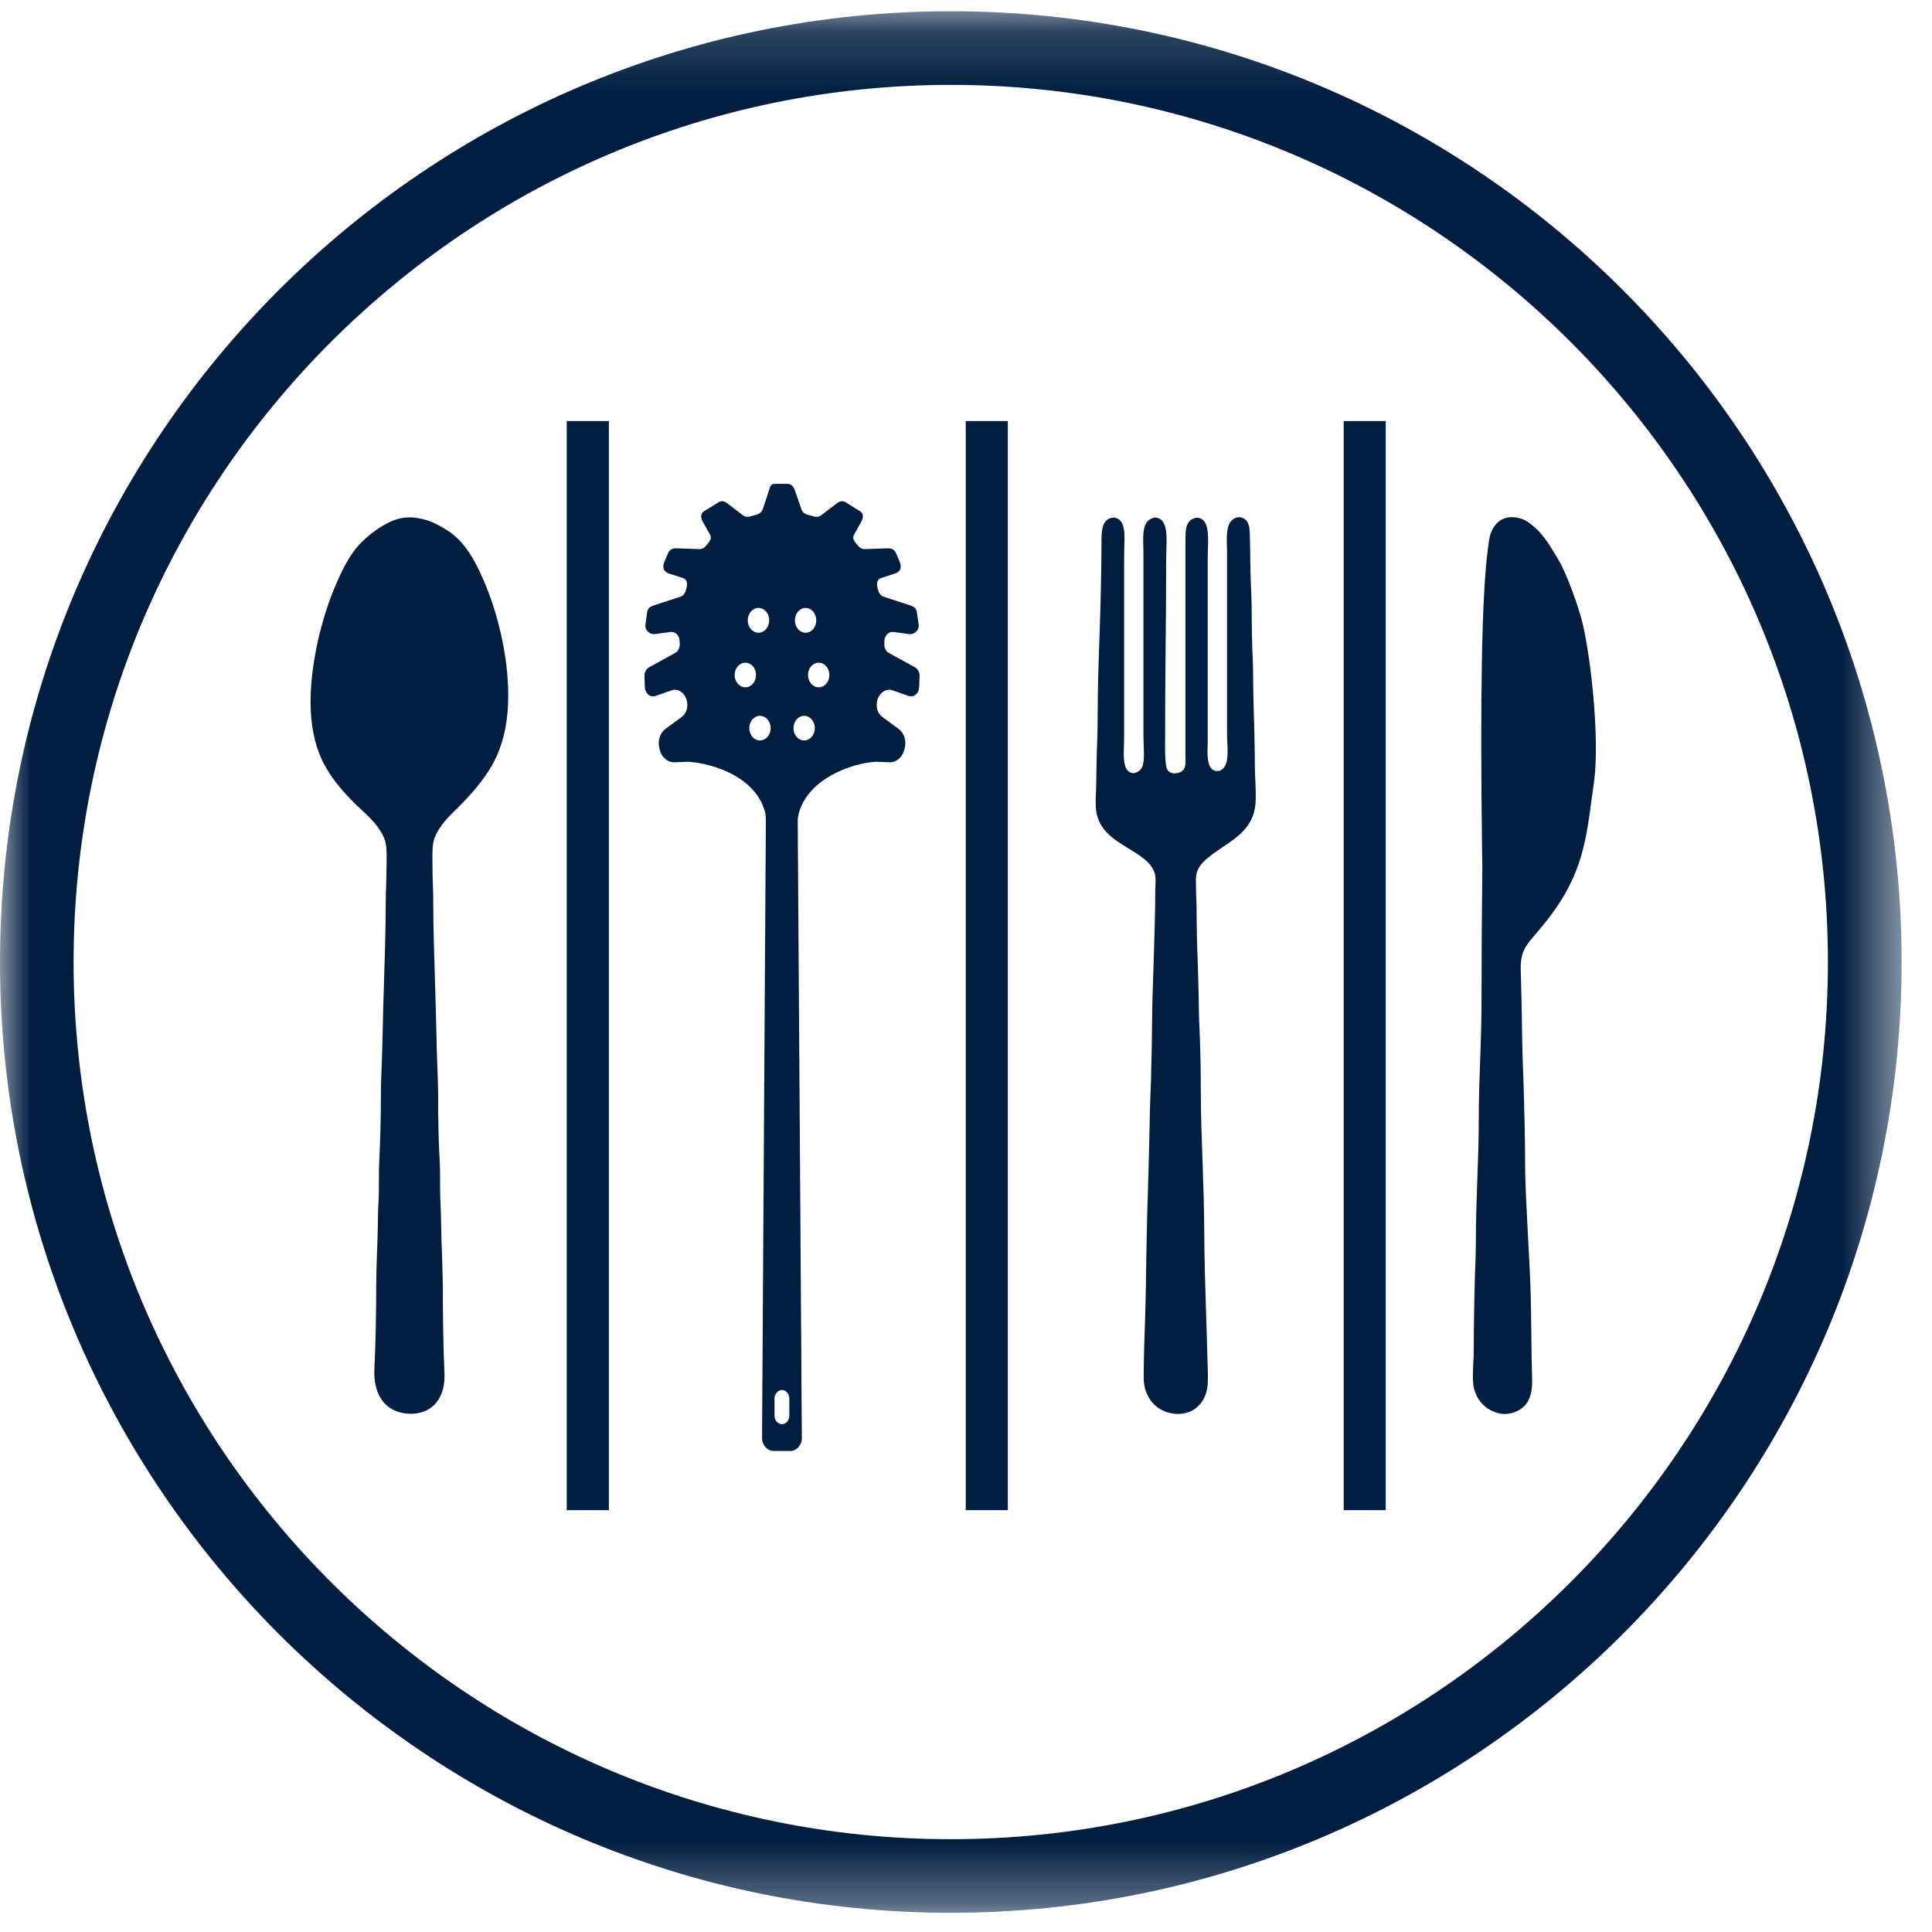
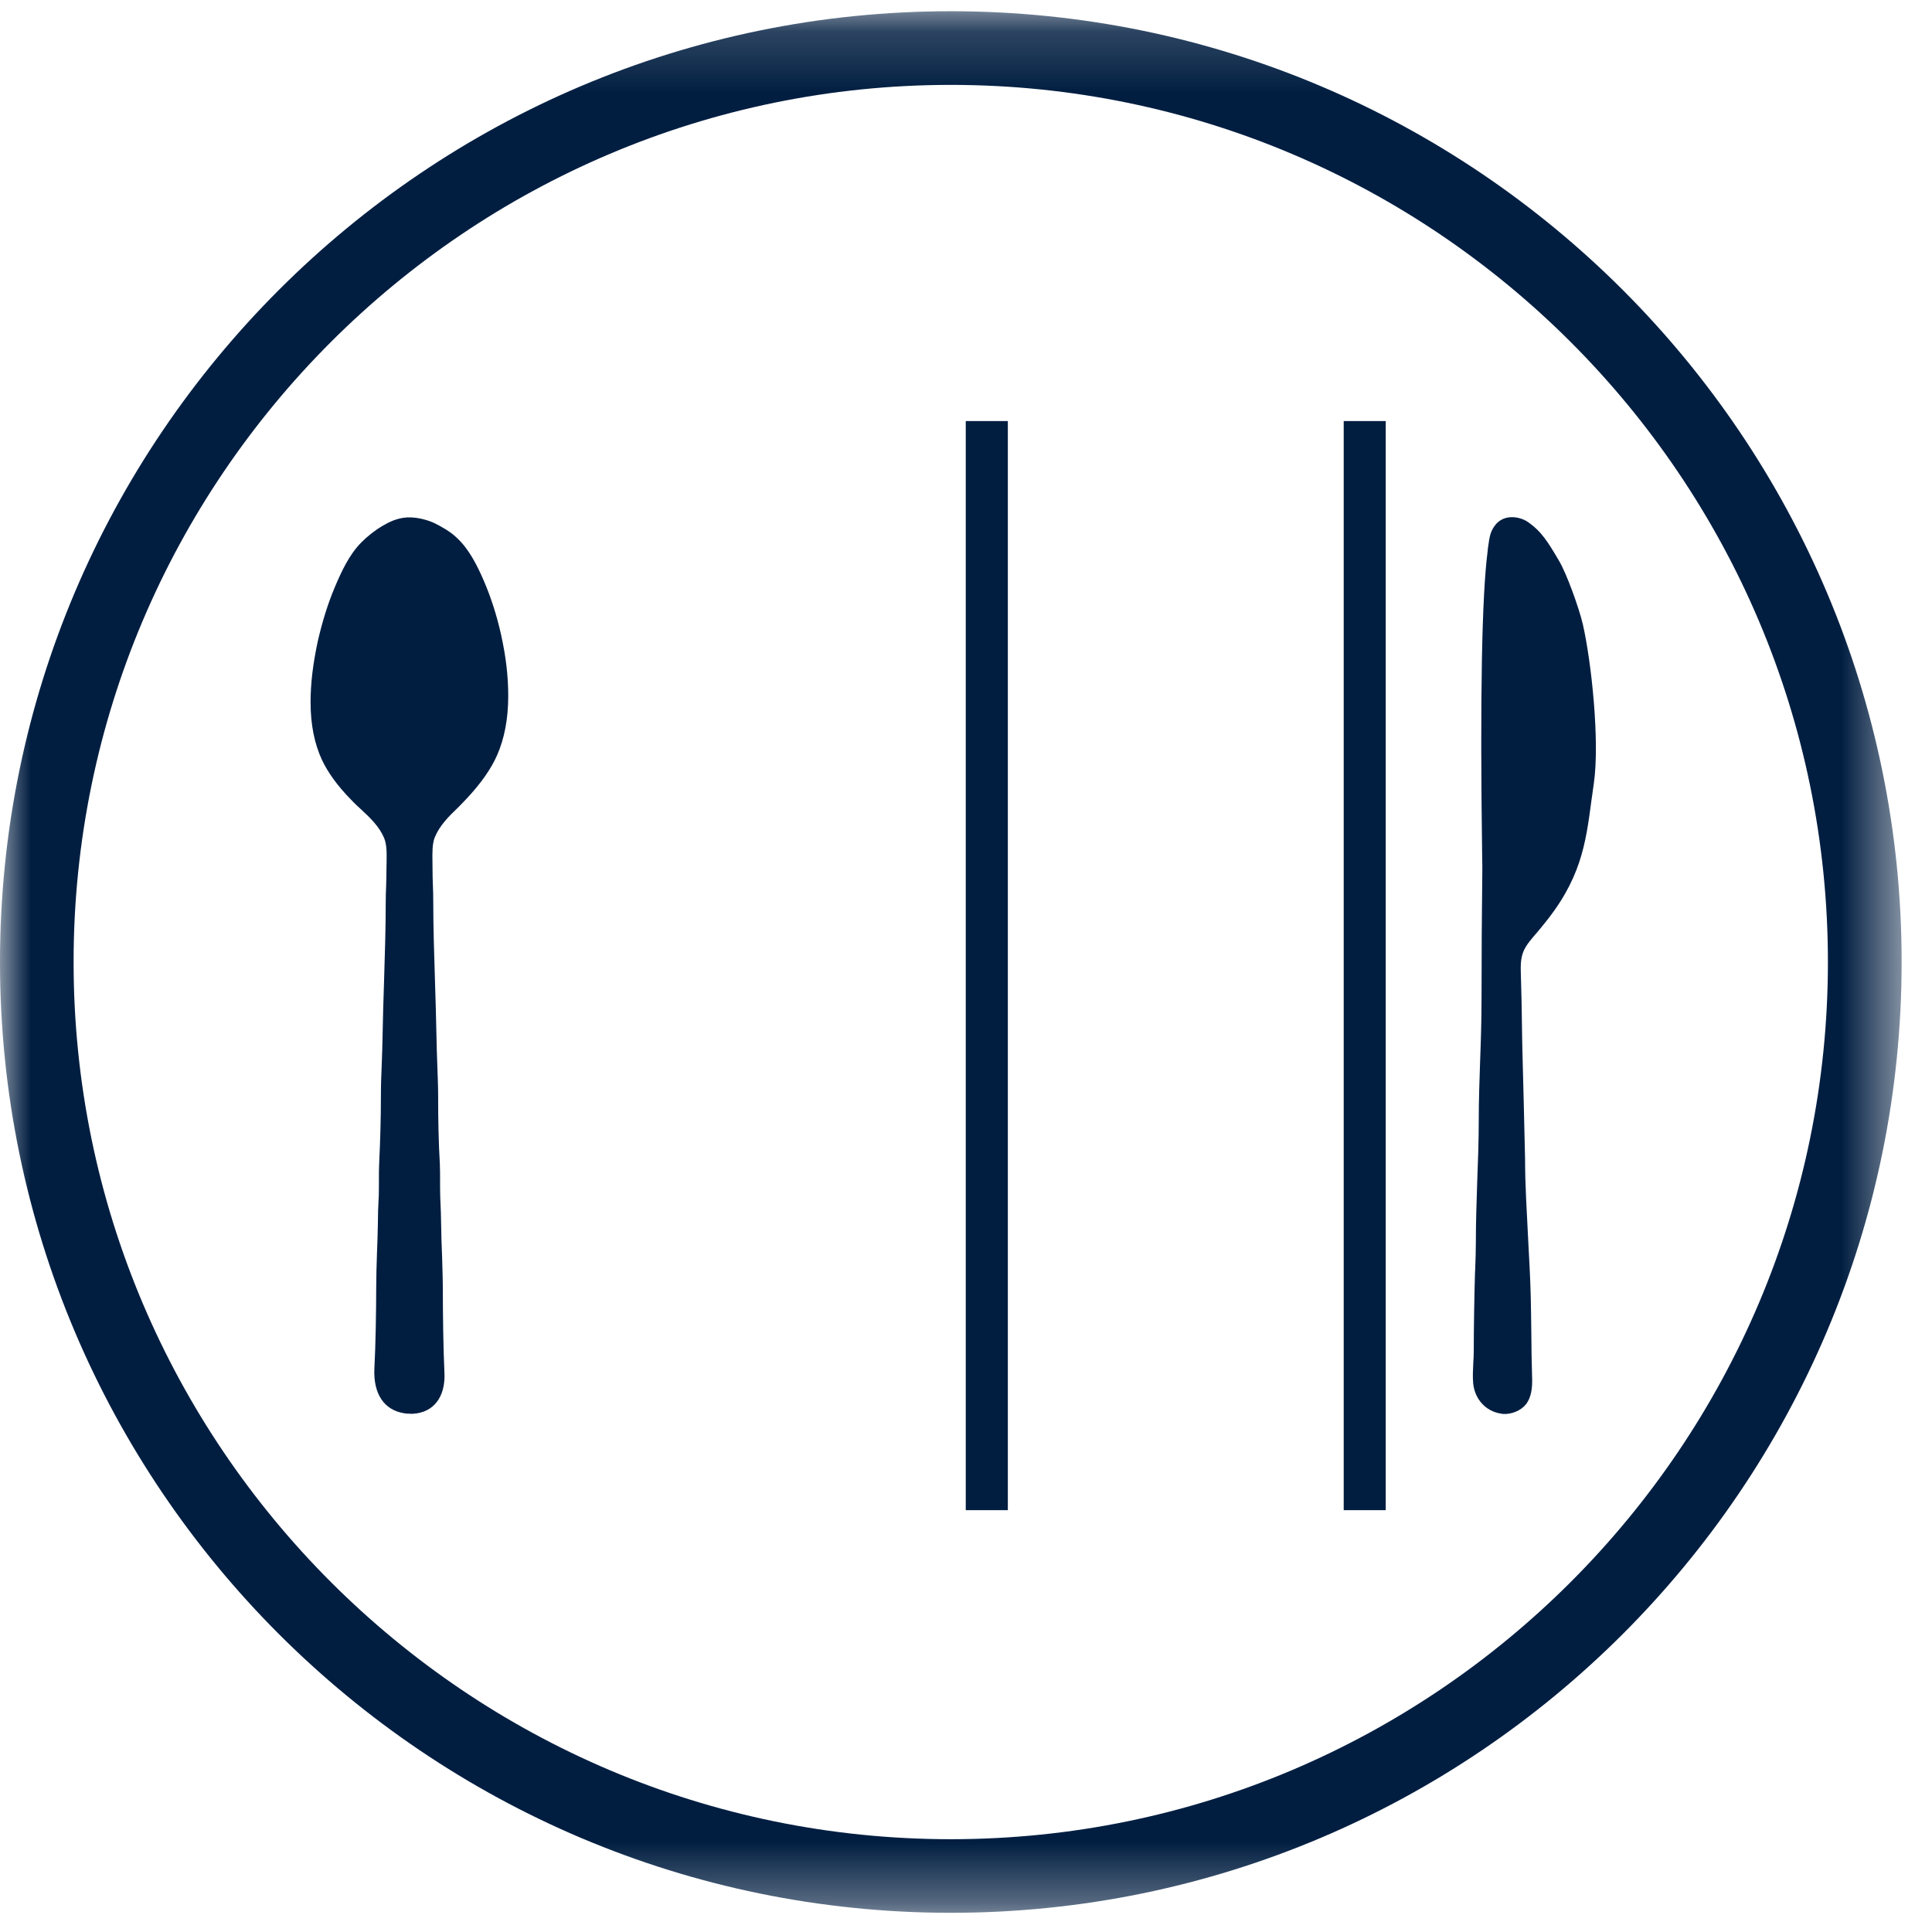
<svg xmlns="http://www.w3.org/2000/svg" xmlns:xlink="http://www.w3.org/1999/xlink" width="32px" height="32px" viewBox="0 0 32 32" version="1.1">
  <title>dish-maxiflex-icon</title>
  <defs>
    <polygon id="path-1" points="0 0.171 31.496 0.171 31.496 31.667 0 31.667" />
    <polygon id="path-3" points="0 31.681 31.496 31.681 31.496 0.185 0 0.185" />
    <polygon id="path-5" points="0 31.681 31.496 31.681 31.496 0.185 0 0.185" />
    <polygon id="path-7" points="0 31.681 31.496 31.681 31.496 0.185 0 0.185" />
    <polygon id="path-9" points="0 31.681 31.496 31.681 31.496 0.185 0 0.185" />
  </defs>
  <g id="Desktop" stroke="none" stroke-width="1" fill="none" fill-rule="evenodd">
    <g id="dish-maxiflex-icon" transform="translate(-0, 0)">
      <g id="Fill-1-Clipped" transform="translate(0, 0.015)">
        <mask id="mask-2" fill="white">
          <use xlink:href="#path-1" />
        </mask>
        <g id="path-1" />
        <path d="M15.749,31.667 C7.065,31.667 0,24.602 0,15.919 C0,7.235 7.065,0.171 15.749,0.171 C24.432,0.171 31.497,7.235 31.497,15.919 C31.497,24.602 24.432,31.667 15.749,31.667 M15.749,1.391 C7.737,1.391 1.219,7.908 1.219,15.919 C1.219,23.93 7.737,30.448 15.749,30.448 C23.76,30.448 30.276,23.93 30.276,15.919 C30.276,7.908 23.76,1.391 15.749,1.391" id="Fill-1" fill="#011E41" fill-rule="nonzero" mask="url(#mask-2)" />
      </g>
-       <path d="M18.694,14.055 C18.765,14.097 18.837,14.142 18.902,14.19 C18.994,14.256 19.1,14.351 19.13,14.482 C19.143,14.531 19.141,14.584 19.139,14.644 C19.137,14.671 19.135,14.699 19.135,14.723 C19.135,15.118 19.12,15.521 19.109,15.908 C19.098,16.258 19.083,16.625 19.081,16.982 C19.08,17.299 19.07,17.619 19.063,17.929 C19.057,18.112 19.05,18.21 19.046,18.399 C19.043,18.514 19.041,18.634 19.039,18.751 C19.031,19.127 19.022,19.427 19.011,19.808 C18.998,20.136 18.994,20.475 18.987,20.801 C18.983,21.131 18.978,21.477 18.967,21.816 C18.956,22.147 18.943,22.499 18.943,22.818 C18.943,23.145 19.15,23.388 19.456,23.416 C19.463,23.416 19.469,23.419 19.478,23.419 C19.772,23.436 19.989,23.229 20.004,22.912 C20.009,22.792 20.006,22.666 20,22.545 C19.998,22.497 19.998,22.447 19.996,22.403 C19.989,22.197 19.983,21.99 19.978,21.792 C19.963,21.329 19.948,20.851 19.946,20.379 C19.944,19.977 19.931,19.662 19.919,19.269 C19.904,18.836 19.889,18.477 19.889,18.029 C19.889,17.703 19.881,17.36 19.867,17.018 C19.857,16.847 19.857,16.677 19.854,16.508 C19.85,16.345 19.846,16.177 19.841,16.014 C19.826,15.675 19.819,15.325 19.819,15.005 C19.819,14.94 19.798,14.594 19.813,14.497 C19.837,14.353 19.937,14.262 20.03,14.19 C20.1,14.132 20.178,14.082 20.254,14.029 C20.502,13.862 20.757,13.694 20.794,13.323 C20.804,13.216 20.798,13.094 20.794,12.968 C20.793,12.919 20.791,12.868 20.787,12.818 C20.785,12.71 20.783,12.608 20.783,12.501 C20.78,12.273 20.776,12.034 20.767,11.797 C20.761,11.644 20.759,11.486 20.757,11.332 C20.756,11.153 20.754,10.966 20.743,10.779 C20.737,10.619 20.735,10.451 20.733,10.292 C20.733,10.118 20.731,9.936 20.722,9.762 C20.715,9.612 20.711,9.456 20.709,9.306 C20.709,9.208 20.707,9.103 20.704,9.001 C20.704,8.977 20.704,8.951 20.702,8.925 C20.702,8.753 20.7,8.588 20.531,8.566 L20.494,8.569 L20.493,8.569 C20.309,8.616 20.315,8.845 20.322,9.068 C20.324,9.106 20.324,9.149 20.324,9.188 L20.324,12.153 C20.324,12.199 20.326,12.245 20.328,12.295 C20.335,12.414 20.339,12.542 20.313,12.631 C20.302,12.666 20.263,12.768 20.169,12.771 C20.154,12.771 20.141,12.769 20.128,12.768 C19.987,12.731 19.996,12.499 20.004,12.297 L20.004,12.179 L20.004,9.206 C20.004,9.166 20.006,9.127 20.007,9.082 C20.015,8.858 20.022,8.592 19.835,8.575 L19.804,8.577 L19.802,8.579 C19.635,8.619 19.635,8.775 19.635,8.956 L19.635,12.414 L19.635,12.508 C19.641,12.682 19.644,12.786 19.476,12.808 C19.391,12.821 19.331,12.766 19.32,12.708 C19.296,12.595 19.296,12.444 19.298,12.292 L19.298,12.219 C19.298,11.694 19.302,11.219 19.306,10.762 C19.311,10.305 19.315,9.832 19.315,9.312 C19.315,9.269 19.317,9.142 19.319,9.092 C19.326,8.858 19.337,8.597 19.144,8.573 L19.109,8.575 L19.107,8.577 C18.924,8.621 18.931,8.84 18.937,9.051 C18.939,9.086 18.939,9.21 18.939,9.244 L18.939,12.203 C18.939,12.245 18.941,12.294 18.943,12.342 C18.948,12.468 18.954,12.595 18.926,12.682 C18.904,12.751 18.839,12.803 18.774,12.805 C18.741,12.806 18.709,12.792 18.683,12.768 C18.604,12.688 18.609,12.508 18.617,12.334 C18.619,12.292 18.619,12.247 18.619,12.208 L18.619,9.318 C18.619,9.277 18.62,9.103 18.622,9.06 C18.63,8.842 18.641,8.592 18.45,8.573 L18.417,8.575 C18.244,8.61 18.244,8.812 18.244,8.992 C18.244,9.445 18.228,10.042 18.213,10.492 C18.196,10.942 18.181,11.406 18.181,11.858 C18.181,12.029 18.176,12.201 18.17,12.364 C18.165,12.525 18.159,12.692 18.159,12.856 C18.159,12.936 18.156,13.01 18.154,13.081 C18.15,13.175 18.146,13.266 18.15,13.36 C18.165,13.731 18.433,13.894 18.694,14.055" id="Fill-4" fill="#011E41" fill-rule="nonzero" />
-       <path d="M24.856,23.413 C24.867,23.417 24.878,23.417 24.891,23.419 C25.037,23.43 25.193,23.363 25.276,23.258 C25.354,23.156 25.386,23.01 25.376,22.799 C25.369,22.589 25.365,22.31 25.363,22.037 C25.36,21.83 25.358,21.634 25.354,21.484 C25.347,21.178 25.328,20.849 25.311,20.526 C25.287,20.039 25.26,19.624 25.26,19.199 C25.26,18.797 25.247,18.386 25.236,17.989 C25.226,17.686 25.215,17.461 25.211,17.156 C25.206,16.747 25.2,16.447 25.189,16.086 C25.18,15.769 25.252,15.682 25.469,15.432 C25.487,15.408 25.51,15.384 25.532,15.356 C26.186,14.574 26.263,13.987 26.361,13.245 C26.373,13.158 26.387,13.069 26.399,12.976 C26.499,12.276 26.36,10.969 26.217,10.341 C26.152,10.063 25.949,9.502 25.821,9.286 C25.636,8.973 25.532,8.8 25.299,8.641 C25.221,8.589 25.111,8.56 25.013,8.567 C24.911,8.574 24.826,8.621 24.767,8.695 C24.682,8.808 24.673,8.878 24.643,9.091 L24.641,9.121 C24.543,9.865 24.513,11.561 24.549,14.163 C24.552,14.293 24.552,14.376 24.552,14.399 C24.543,15.13 24.539,15.849 24.539,16.534 C24.539,16.889 24.528,17.243 24.515,17.587 C24.504,17.93 24.493,18.195 24.493,18.549 C24.493,18.889 24.48,19.243 24.467,19.584 C24.456,19.937 24.445,20.215 24.445,20.576 C24.445,20.721 24.439,20.871 24.434,21.015 L24.43,21.102 C24.419,21.473 24.41,22.032 24.41,22.376 C24.41,22.447 24.406,22.513 24.402,22.58 C24.397,22.687 24.391,22.799 24.4,22.908 C24.424,23.171 24.606,23.374 24.856,23.413" id="Fill-6" fill="#011E41" fill-rule="nonzero" />
+       <path d="M24.856,23.413 C24.867,23.417 24.878,23.417 24.891,23.419 C25.037,23.43 25.193,23.363 25.276,23.258 C25.354,23.156 25.386,23.01 25.376,22.799 C25.369,22.589 25.365,22.31 25.363,22.037 C25.36,21.83 25.358,21.634 25.354,21.484 C25.347,21.178 25.328,20.849 25.311,20.526 C25.287,20.039 25.26,19.624 25.26,19.199 C25.226,17.686 25.215,17.461 25.211,17.156 C25.206,16.747 25.2,16.447 25.189,16.086 C25.18,15.769 25.252,15.682 25.469,15.432 C25.487,15.408 25.51,15.384 25.532,15.356 C26.186,14.574 26.263,13.987 26.361,13.245 C26.373,13.158 26.387,13.069 26.399,12.976 C26.499,12.276 26.36,10.969 26.217,10.341 C26.152,10.063 25.949,9.502 25.821,9.286 C25.636,8.973 25.532,8.8 25.299,8.641 C25.221,8.589 25.111,8.56 25.013,8.567 C24.911,8.574 24.826,8.621 24.767,8.695 C24.682,8.808 24.673,8.878 24.643,9.091 L24.641,9.121 C24.543,9.865 24.513,11.561 24.549,14.163 C24.552,14.293 24.552,14.376 24.552,14.399 C24.543,15.13 24.539,15.849 24.539,16.534 C24.539,16.889 24.528,17.243 24.515,17.587 C24.504,17.93 24.493,18.195 24.493,18.549 C24.493,18.889 24.48,19.243 24.467,19.584 C24.456,19.937 24.445,20.215 24.445,20.576 C24.445,20.721 24.439,20.871 24.434,21.015 L24.43,21.102 C24.419,21.473 24.41,22.032 24.41,22.376 C24.41,22.447 24.406,22.513 24.402,22.58 C24.397,22.687 24.391,22.799 24.4,22.908 C24.424,23.171 24.606,23.374 24.856,23.413" id="Fill-6" fill="#011E41" fill-rule="nonzero" />
      <path d="M8.296,10.497 C8.222,10.171 8.127,9.883 8.013,9.618 C7.9,9.357 7.764,9.088 7.563,8.905 C7.466,8.81 7.322,8.727 7.194,8.664 C7.092,8.616 6.913,8.562 6.744,8.57 C6.574,8.579 6.435,8.651 6.333,8.712 C6.207,8.786 6.083,8.884 5.983,8.986 C5.783,9.188 5.655,9.466 5.542,9.734 C5.429,10.003 5.339,10.294 5.264,10.618 C5.185,10.99 5.144,11.309 5.144,11.631 C5.144,12.001 5.209,12.32 5.331,12.583 C5.433,12.799 5.592,13.02 5.822,13.253 C5.872,13.307 5.926,13.355 5.977,13.403 C6.135,13.549 6.281,13.69 6.361,13.877 C6.409,13.992 6.405,14.134 6.403,14.286 C6.403,14.323 6.401,14.359 6.401,14.394 C6.401,14.484 6.398,14.579 6.396,14.668 C6.392,14.759 6.389,14.851 6.389,14.938 C6.389,15.381 6.374,15.825 6.361,16.259 C6.351,16.551 6.342,16.849 6.337,17.142 C6.335,17.294 6.329,17.447 6.324,17.597 C6.316,17.809 6.309,17.938 6.309,18.147 C6.309,18.529 6.298,18.896 6.281,19.249 C6.276,19.34 6.276,19.436 6.276,19.529 C6.276,19.62 6.276,19.712 6.274,19.799 C6.263,20.001 6.259,20.109 6.259,20.262 C6.257,20.427 6.25,20.594 6.244,20.757 C6.237,20.955 6.231,21.159 6.231,21.357 C6.231,21.675 6.222,22.284 6.201,22.664 C6.181,23.083 6.359,23.353 6.689,23.407 C6.707,23.41 6.726,23.414 6.744,23.414 C6.911,23.421 6.82,23.416 6.84,23.416 C7.17,23.399 7.385,23.149 7.361,22.727 C7.342,22.34 7.335,21.723 7.335,21.405 C7.335,21.201 7.327,20.996 7.322,20.797 C7.314,20.634 7.309,20.462 7.307,20.296 C7.305,20.144 7.301,20.033 7.292,19.831 C7.289,19.74 7.289,19.647 7.289,19.56 C7.289,19.462 7.289,19.366 7.285,19.271 C7.264,18.92 7.257,18.549 7.257,18.168 C7.257,17.951 7.248,17.821 7.242,17.609 C7.237,17.46 7.231,17.303 7.229,17.153 C7.224,16.857 7.214,16.555 7.205,16.262 C7.192,15.825 7.176,15.375 7.176,14.934 C7.176,14.847 7.174,14.751 7.17,14.66 C7.166,14.571 7.164,14.477 7.164,14.384 C7.164,14.347 7.163,14.316 7.163,14.279 C7.161,14.123 7.157,13.979 7.203,13.864 C7.285,13.671 7.429,13.525 7.589,13.373 C7.64,13.321 7.692,13.268 7.742,13.214 C7.97,12.968 8.133,12.736 8.233,12.51 C8.355,12.233 8.418,11.903 8.418,11.527 C8.418,11.194 8.379,10.868 8.296,10.497" id="Fill-8" fill="#011E41" fill-rule="nonzero" />
      <g id="Fill-10-Clipped">
        <mask id="mask-4" fill="white">
          <use xlink:href="#path-3" />
        </mask>
        <g id="path-3" />
        <polygon id="Fill-10" fill="#011E41" fill-rule="nonzero" mask="url(#mask-4)" points="15.996 25.013 16.693 25.013 16.693 6.974 15.996 6.974" />
      </g>
      <g id="Fill-12-Clipped">
        <mask id="mask-6" fill="white">
          <use xlink:href="#path-5" />
        </mask>
        <g id="path-3" />
-         <polygon id="Fill-12" fill="#011E41" fill-rule="nonzero" mask="url(#mask-6)" points="9.387 25.013 10.085 25.013 10.085 6.974 9.387 6.974" />
      </g>
      <g id="Fill-13-Clipped">
        <mask id="mask-8" fill="white">
          <use xlink:href="#path-7" />
        </mask>
        <g id="path-3" />
        <polygon id="Fill-13" fill="#011E41" fill-rule="nonzero" mask="url(#mask-8)" points="22.256 25.013 22.952 25.013 22.952 6.974 22.256 6.974" />
      </g>
      <g id="Fill-14-Clipped">
        <mask id="mask-10" fill="white">
          <use xlink:href="#path-9" />
        </mask>
        <g id="path-3" />
-         <path d="M12.954,23.023 L12.954,23.023 L12.95,23.023 C12.883,23.025 12.828,23.089 12.828,23.167 L12.828,23.447 C12.828,23.525 12.883,23.588 12.95,23.589 L12.952,23.591 L12.954,23.589 C13.02,23.588 13.074,23.525 13.074,23.447 L13.074,23.167 C13.074,23.089 13.02,23.025 12.954,23.023 L12.954,23.023 Z M13.344,10.48 C13.442,10.48 13.52,10.388 13.52,10.275 C13.52,10.162 13.442,10.069 13.344,10.069 C13.246,10.069 13.166,10.162 13.166,10.275 C13.166,10.388 13.246,10.48 13.344,10.48 L13.344,10.48 Z M13.561,11.384 C13.657,11.384 13.737,11.293 13.737,11.18 C13.737,11.067 13.657,10.976 13.561,10.976 C13.463,10.976 13.383,11.067 13.383,11.18 C13.383,11.293 13.463,11.384 13.561,11.384 L13.561,11.384 Z M13.32,12.264 C13.416,12.264 13.496,12.173 13.496,12.06 C13.496,11.949 13.416,11.856 13.32,11.856 C13.222,11.856 13.142,11.949 13.142,12.06 C13.142,12.173 13.222,12.264 13.32,12.264 L13.32,12.264 Z M12.563,10.48 C12.661,10.48 12.741,10.388 12.741,10.273 C12.741,10.162 12.661,10.069 12.563,10.069 C12.465,10.069 12.385,10.162 12.385,10.275 C12.385,10.388 12.465,10.48 12.563,10.48 L12.563,10.48 Z M12.346,11.384 C12.444,11.384 12.522,11.293 12.522,11.18 C12.522,11.067 12.444,10.976 12.346,10.976 C12.248,10.976 12.168,11.067 12.168,11.18 C12.168,11.293 12.248,11.384 12.346,11.384 L12.346,11.384 Z M12.587,12.264 C12.685,12.264 12.765,12.173 12.765,12.06 C12.765,11.949 12.685,11.856 12.587,11.856 C12.489,11.856 12.411,11.949 12.411,12.06 C12.411,12.173 12.489,12.264 12.587,12.264 L12.587,12.264 Z M13.272,8.43 C13.289,8.484 13.329,8.514 13.378,8.526 L13.491,8.556 C13.529,8.567 13.568,8.56 13.602,8.534 L13.87,8.33 C13.913,8.297 13.965,8.291 14.011,8.323 L14.242,8.465 C14.311,8.51 14.302,8.578 14.257,8.656 L14.146,8.856 C14.111,8.917 14.15,8.964 14.194,9.017 C14.202,9.025 14.209,9.034 14.216,9.043 C14.244,9.078 14.279,9.095 14.32,9.095 L14.709,9.082 C14.765,9.08 14.818,9.104 14.841,9.162 L14.9,9.301 C14.942,9.404 14.915,9.469 14.82,9.501 L14.596,9.573 C14.518,9.599 14.515,9.676 14.542,9.765 C14.544,9.771 14.546,9.775 14.546,9.782 C14.561,9.83 14.589,9.867 14.631,9.882 L15.079,10.028 C15.141,10.049 15.178,10.075 15.187,10.145 L15.216,10.345 C15.229,10.441 15.142,10.514 15.057,10.502 L14.798,10.467 C14.718,10.456 14.65,10.53 14.648,10.621 L14.648,10.665 C14.644,10.73 14.674,10.791 14.726,10.817 L15.152,11.051 C15.204,11.08 15.235,11.138 15.231,11.202 L15.224,11.38 C15.22,11.488 15.133,11.56 15.046,11.526 L14.781,11.434 C14.672,11.395 14.557,11.482 14.529,11.608 L14.528,11.615 C14.505,11.719 14.539,11.819 14.615,11.875 L14.881,12.071 C14.976,12.139 15.015,12.267 14.985,12.389 L14.979,12.415 C14.948,12.545 14.846,12.63 14.729,12.626 L14.509,12.617 C14.087,12.643 13.392,12.902 13.233,13.462 C13.22,13.51 13.211,13.558 13.213,13.608 L13.281,23.812 C13.283,23.934 13.196,24.032 13.091,24.032 L12.961,24.032 L12.942,24.032 L12.811,24.032 C12.707,24.032 12.62,23.934 12.622,23.812 L12.685,13.604 C12.685,13.56 12.683,13.517 12.678,13.476 C12.537,12.876 11.824,12.645 11.396,12.617 L11.176,12.626 C11.059,12.63 10.957,12.545 10.926,12.415 L10.92,12.389 C10.891,12.267 10.931,12.139 11.024,12.071 L11.291,11.875 C11.366,11.819 11.4,11.719 11.378,11.615 L11.376,11.608 C11.348,11.482 11.235,11.395 11.126,11.434 L10.861,11.526 C10.772,11.56 10.685,11.488 10.681,11.38 L10.674,11.202 C10.672,11.138 10.702,11.08 10.754,11.051 L11.179,10.817 C11.231,10.791 11.261,10.73 11.259,10.665 C11.257,10.651 11.257,10.638 11.257,10.621 C11.255,10.53 11.187,10.456 11.107,10.467 L10.848,10.502 C10.763,10.514 10.676,10.441 10.691,10.345 L10.718,10.145 C10.728,10.075 10.766,10.049 10.826,10.028 L11.274,9.882 C11.318,9.867 11.344,9.83 11.359,9.782 C11.361,9.775 11.363,9.771 11.363,9.765 C11.391,9.676 11.389,9.599 11.309,9.573 L11.085,9.501 C10.991,9.469 10.963,9.404 11.007,9.301 L11.065,9.162 C11.089,9.104 11.141,9.08 11.196,9.082 L11.585,9.095 C11.626,9.095 11.663,9.078 11.689,9.043 C11.698,9.034 11.705,9.025 11.713,9.017 C11.755,8.964 11.794,8.917 11.761,8.856 L11.648,8.656 C11.605,8.578 11.594,8.51 11.665,8.465 L11.896,8.323 C11.941,8.291 11.992,8.297 12.037,8.33 L12.304,8.534 C12.339,8.56 12.376,8.567 12.416,8.556 L12.528,8.526 C12.576,8.514 12.616,8.484 12.635,8.43 L12.726,8.158 C12.757,8.064 12.755,8.014 12.841,8.014 L13.035,8.014 C13.122,8.014 13.148,8.064 13.179,8.158 L13.272,8.43 Z" id="Fill-14" fill="#011E41" fill-rule="nonzero" mask="url(#mask-10)" />
      </g>
    </g>
  </g>
</svg>